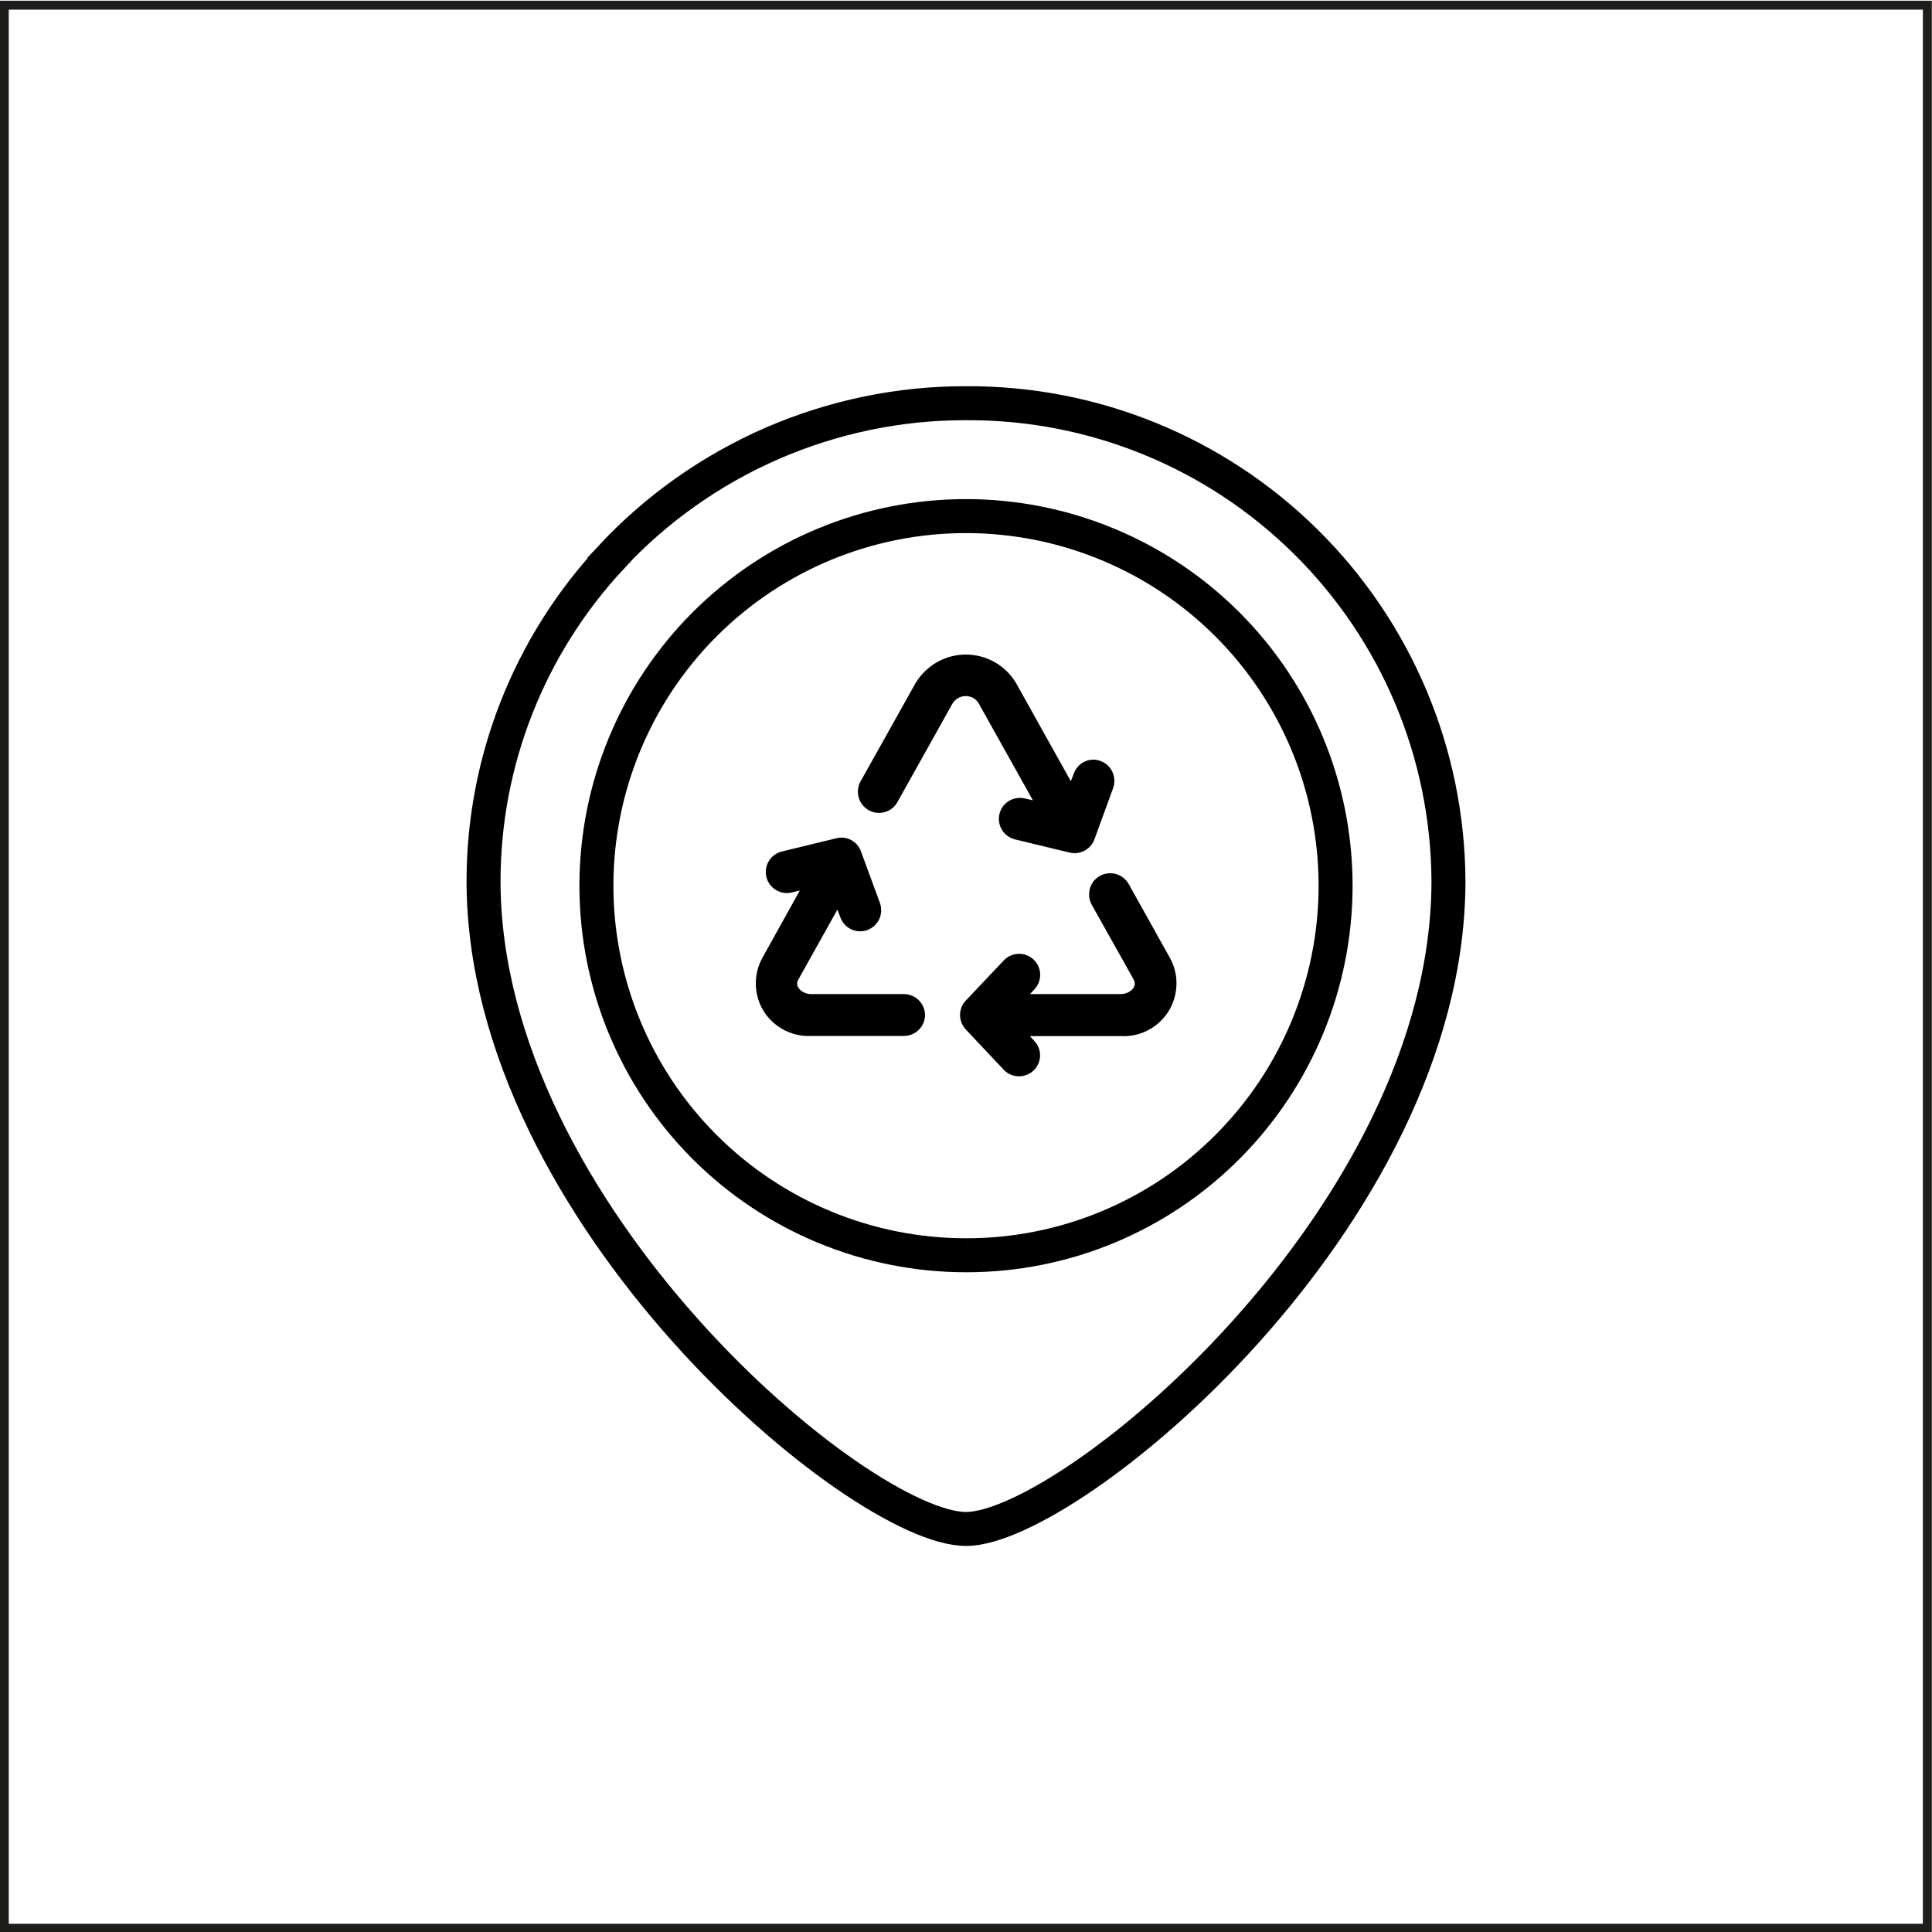
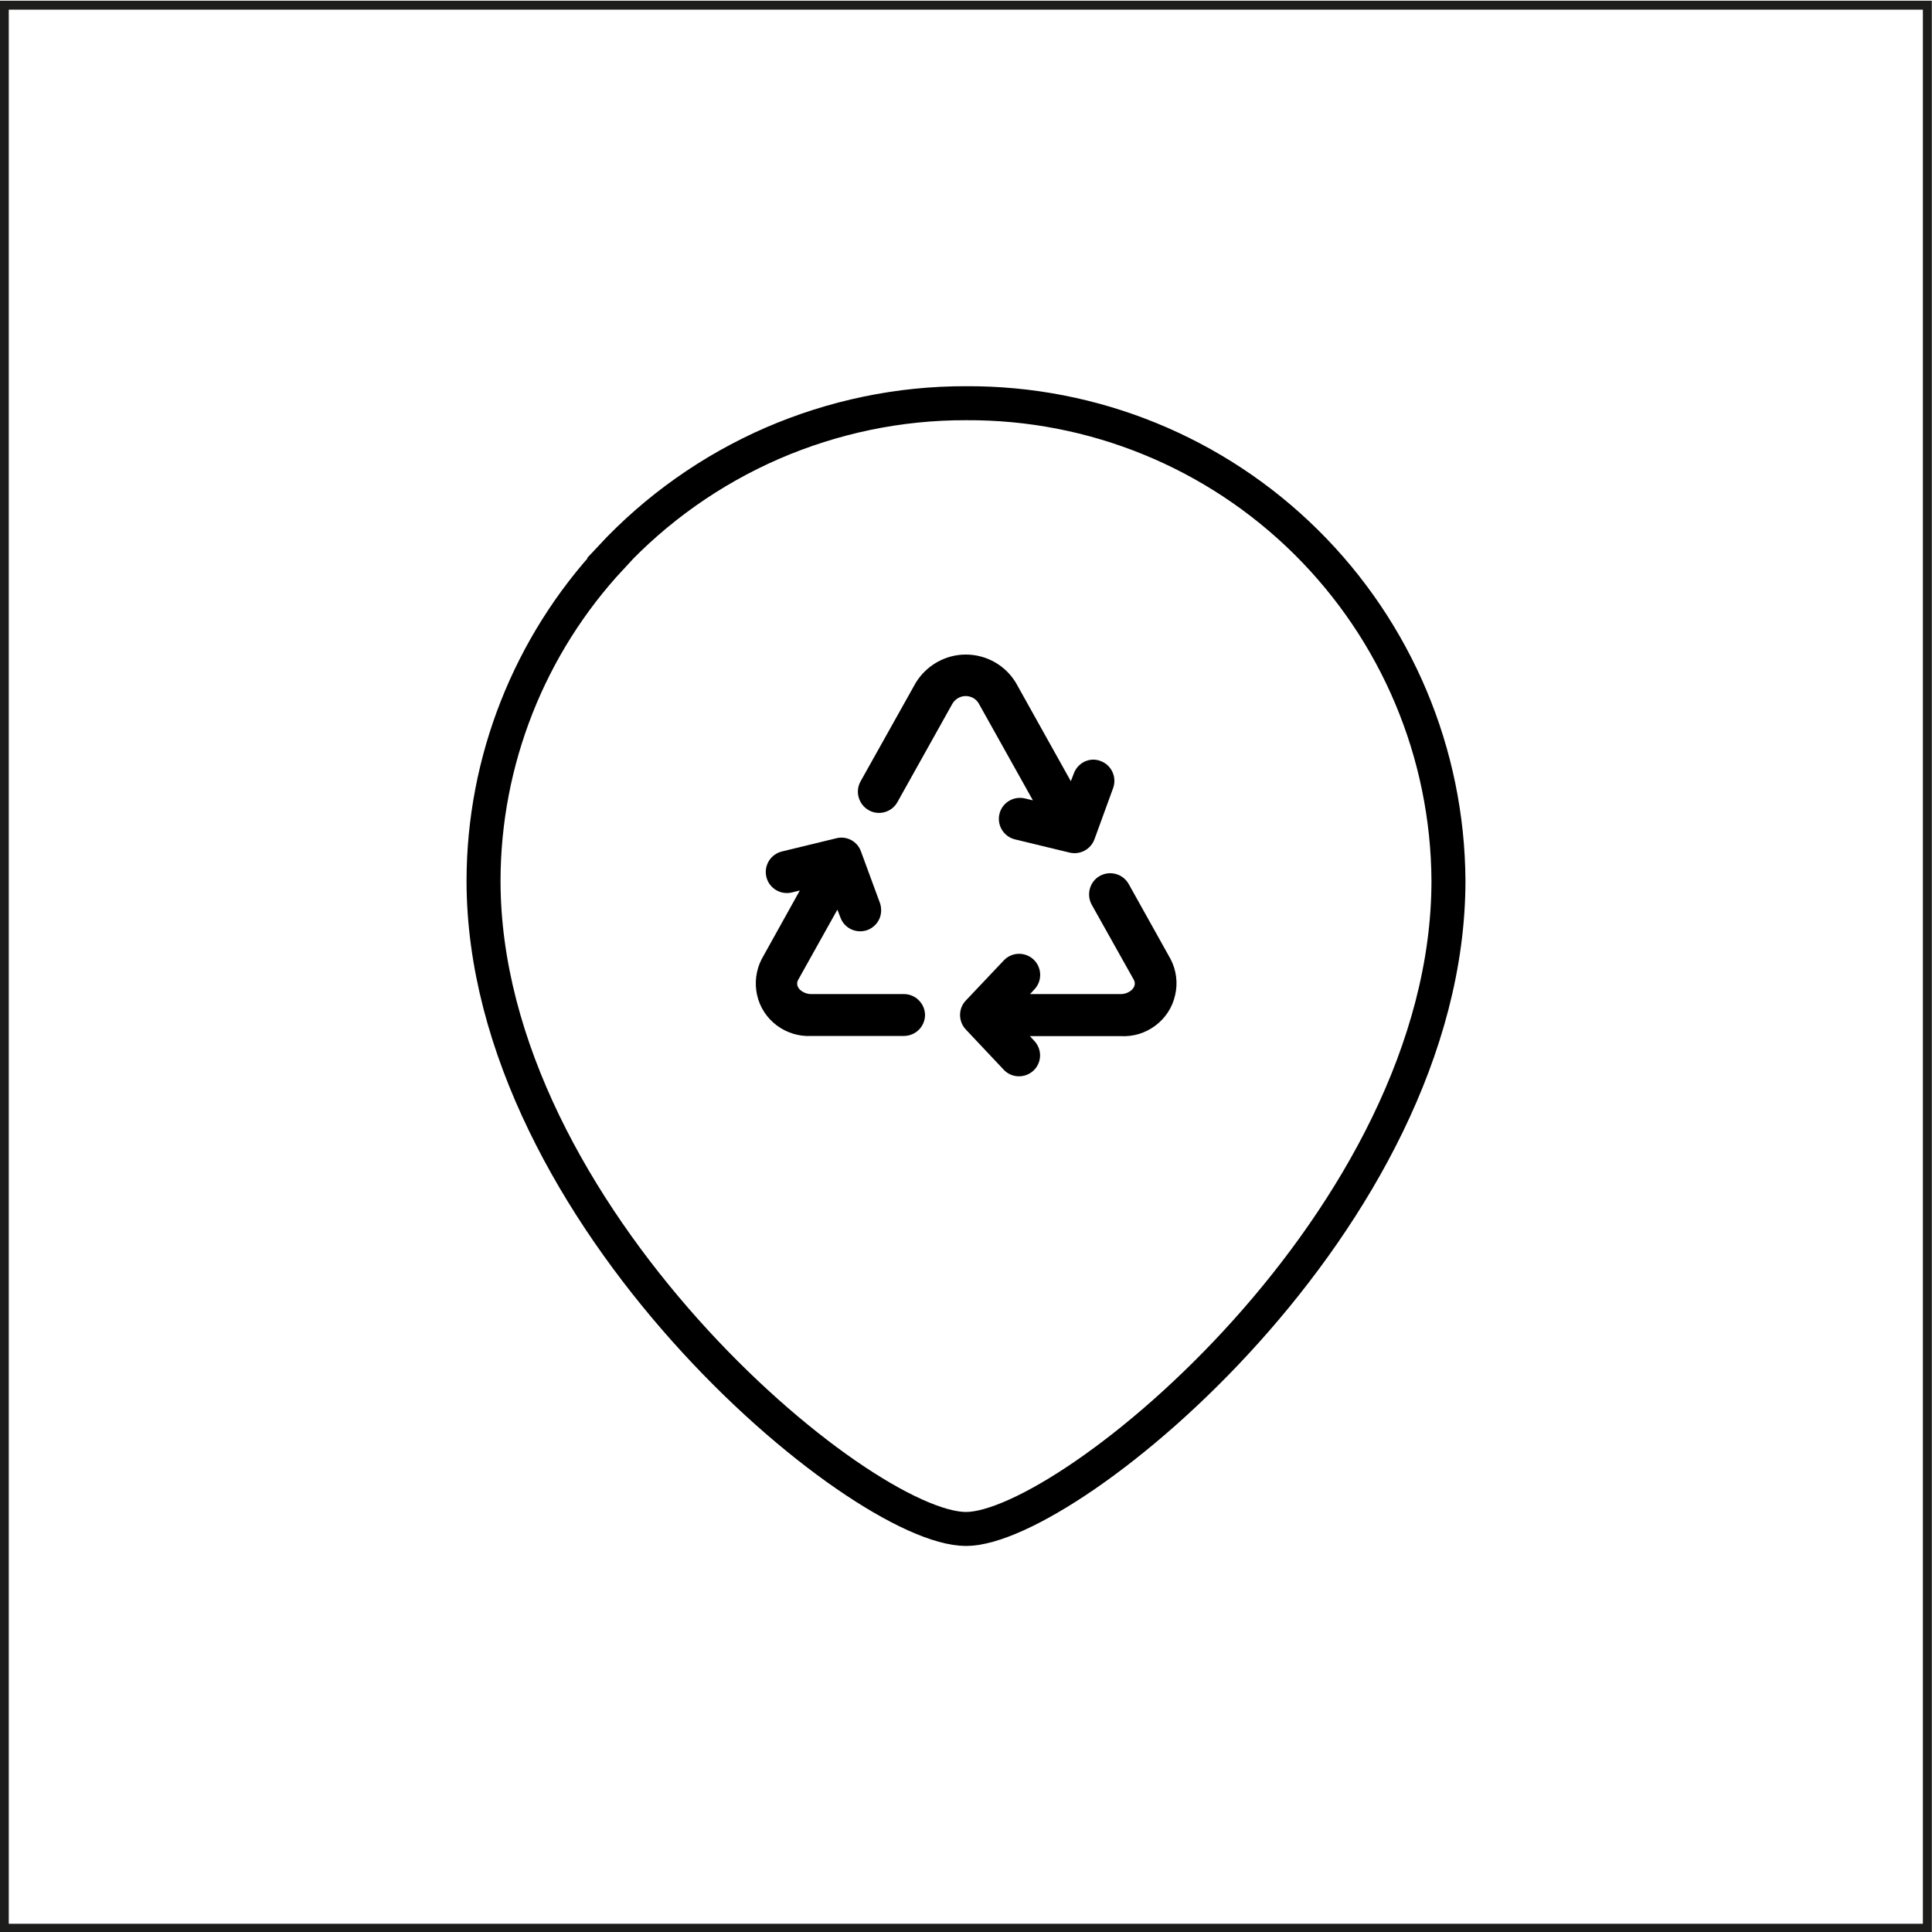
<svg xmlns="http://www.w3.org/2000/svg" version="1.1" id="Capa_1" x="0px" y="0px" viewBox="0 0 1080 1080" style="enable-background:new 0 0 1080 1080;" xml:space="preserve">
  <style type="text/css">
	.st0{fill-rule:evenodd;clip-rule:evenodd;fill:#1D1D1B;}
	.st1{fill:none;stroke:#000000;stroke-width:19;stroke-miterlimit:10;}
	.st2{fill:none;}
</style>
-   <path class="st0" d="M1079.9,1080.4H-0.1V0.4h1080V1080.4z M4.9,5.4v1070h1070V5.4H4.9z" />
+   <path class="st0" d="M1079.9,1080.4H-0.1V0.4h1080z M4.9,5.4v1070h1070V5.4H4.9z" />
  <g>
    <path class="st1" d="M540,225.4c-37.3-0.1-74.1,7.6-108.3,22.4c-34.2,14.9-64.9,36.6-90.3,63.9l0.1,0.1   c-45.6,49-71.1,113.5-71.2,180.5c0,186.7,210.4,362.4,269.7,362.4c57.9,0,269.7-173.8,269.7-362.4c-0.4-71.2-29-139.2-79.6-189.3   C679.5,252.9,611.2,225,540,225.4z" />
    <path d="M600.3,432.3l-1.7,4.4l-30.7-55c-5.9-9.8-16.5-15.8-28-15.8c-11.4,0-22,6-28,15.8l-30.9,55.2c-3.1,5.7-1,12.8,4.6,16   c5.6,3.2,12.8,1.2,16-4.4l30.9-55.3c1.6-2.5,4.3-4.1,7.3-4.1c3,0,5.8,1.5,7.3,4.1l30.3,54.2l-4.6-1.1c-6.3-1.4-12.6,2.4-14.1,8.7   c-1.5,6.3,2.3,12.6,8.6,14.2l30.6,7.4c5.9,1.4,11.8-1.8,13.9-7.4l10.5-28.8c2.1-6.1-1-12.8-7.1-15   C609.3,423.1,602.6,426.2,600.3,432.3z" />
    <path d="M505.3,555.7h-51.8c-4.8,0-9.6-3.9-7.3-8l21.9-39.2l1.7,4.4c2.2,6.1,9,9.2,15.1,7c2.9-1.1,5.3-3.3,6.6-6.1   c1.3-2.8,1.4-6.1,0.4-9L481.3,476c-2-5.7-8-8.9-13.8-7.4L437,476c-6.3,1.6-10.1,7.9-8.6,14.2c1.5,6.3,7.9,10.2,14.2,8.7l4.5-1.1   l-21.3,38.3v0c-3.2,6.2-4.1,13.3-2.6,20.1c1.5,6.8,5.4,12.8,11,17c5.6,4.2,12.5,6.3,19.4,5.9h51.8c6.5-0.1,11.7-5.3,11.7-11.8   C517,561,511.8,555.7,505.3,555.7z" />
    <path d="M654.4,536.2l-23.5-42.1c-3.2-5.6-10.3-7.6-16-4.5s-7.7,10.3-4.7,16l23.6,42.1c2.2,4.1-2.5,8-7.3,8h-50.7l2.5-2.7   c4.4-4.7,4.2-12.1-0.5-16.6c-4.7-4.4-12.1-4.3-16.6,0.4l-21.3,22.5v0c-4.3,4.5-4.3,11.6,0,16.2l21.2,22.5h0   c4.4,4.7,11.8,4.9,16.6,0.5c4.7-4.4,5-11.8,0.5-16.6l-2.5-2.7h50.8c7,0.4,13.8-1.7,19.4-5.9c5.6-4.2,9.5-10.2,11-17   C658.5,549.5,657.6,542.4,654.4,536.2z" />
-     <rect x="270.3" y="225.3" class="st2" width="539.4" height="629.3" />
-     <path class="st1" d="M540,701.7c-54.8,0-107.4-21.8-146.1-60.5c-38.8-38.8-60.5-91.3-60.5-146.1c0-54.8,21.8-107.4,60.5-146.1   c38.8-38.8,91.3-60.5,146.1-60.5c54.8,0,107.4,21.8,146.1,60.5c38.8,38.8,60.5,91.3,60.5,146.1s-21.8,107.4-60.5,146.1   C647.4,680,594.8,701.8,540,701.7" />
  </g>
</svg>